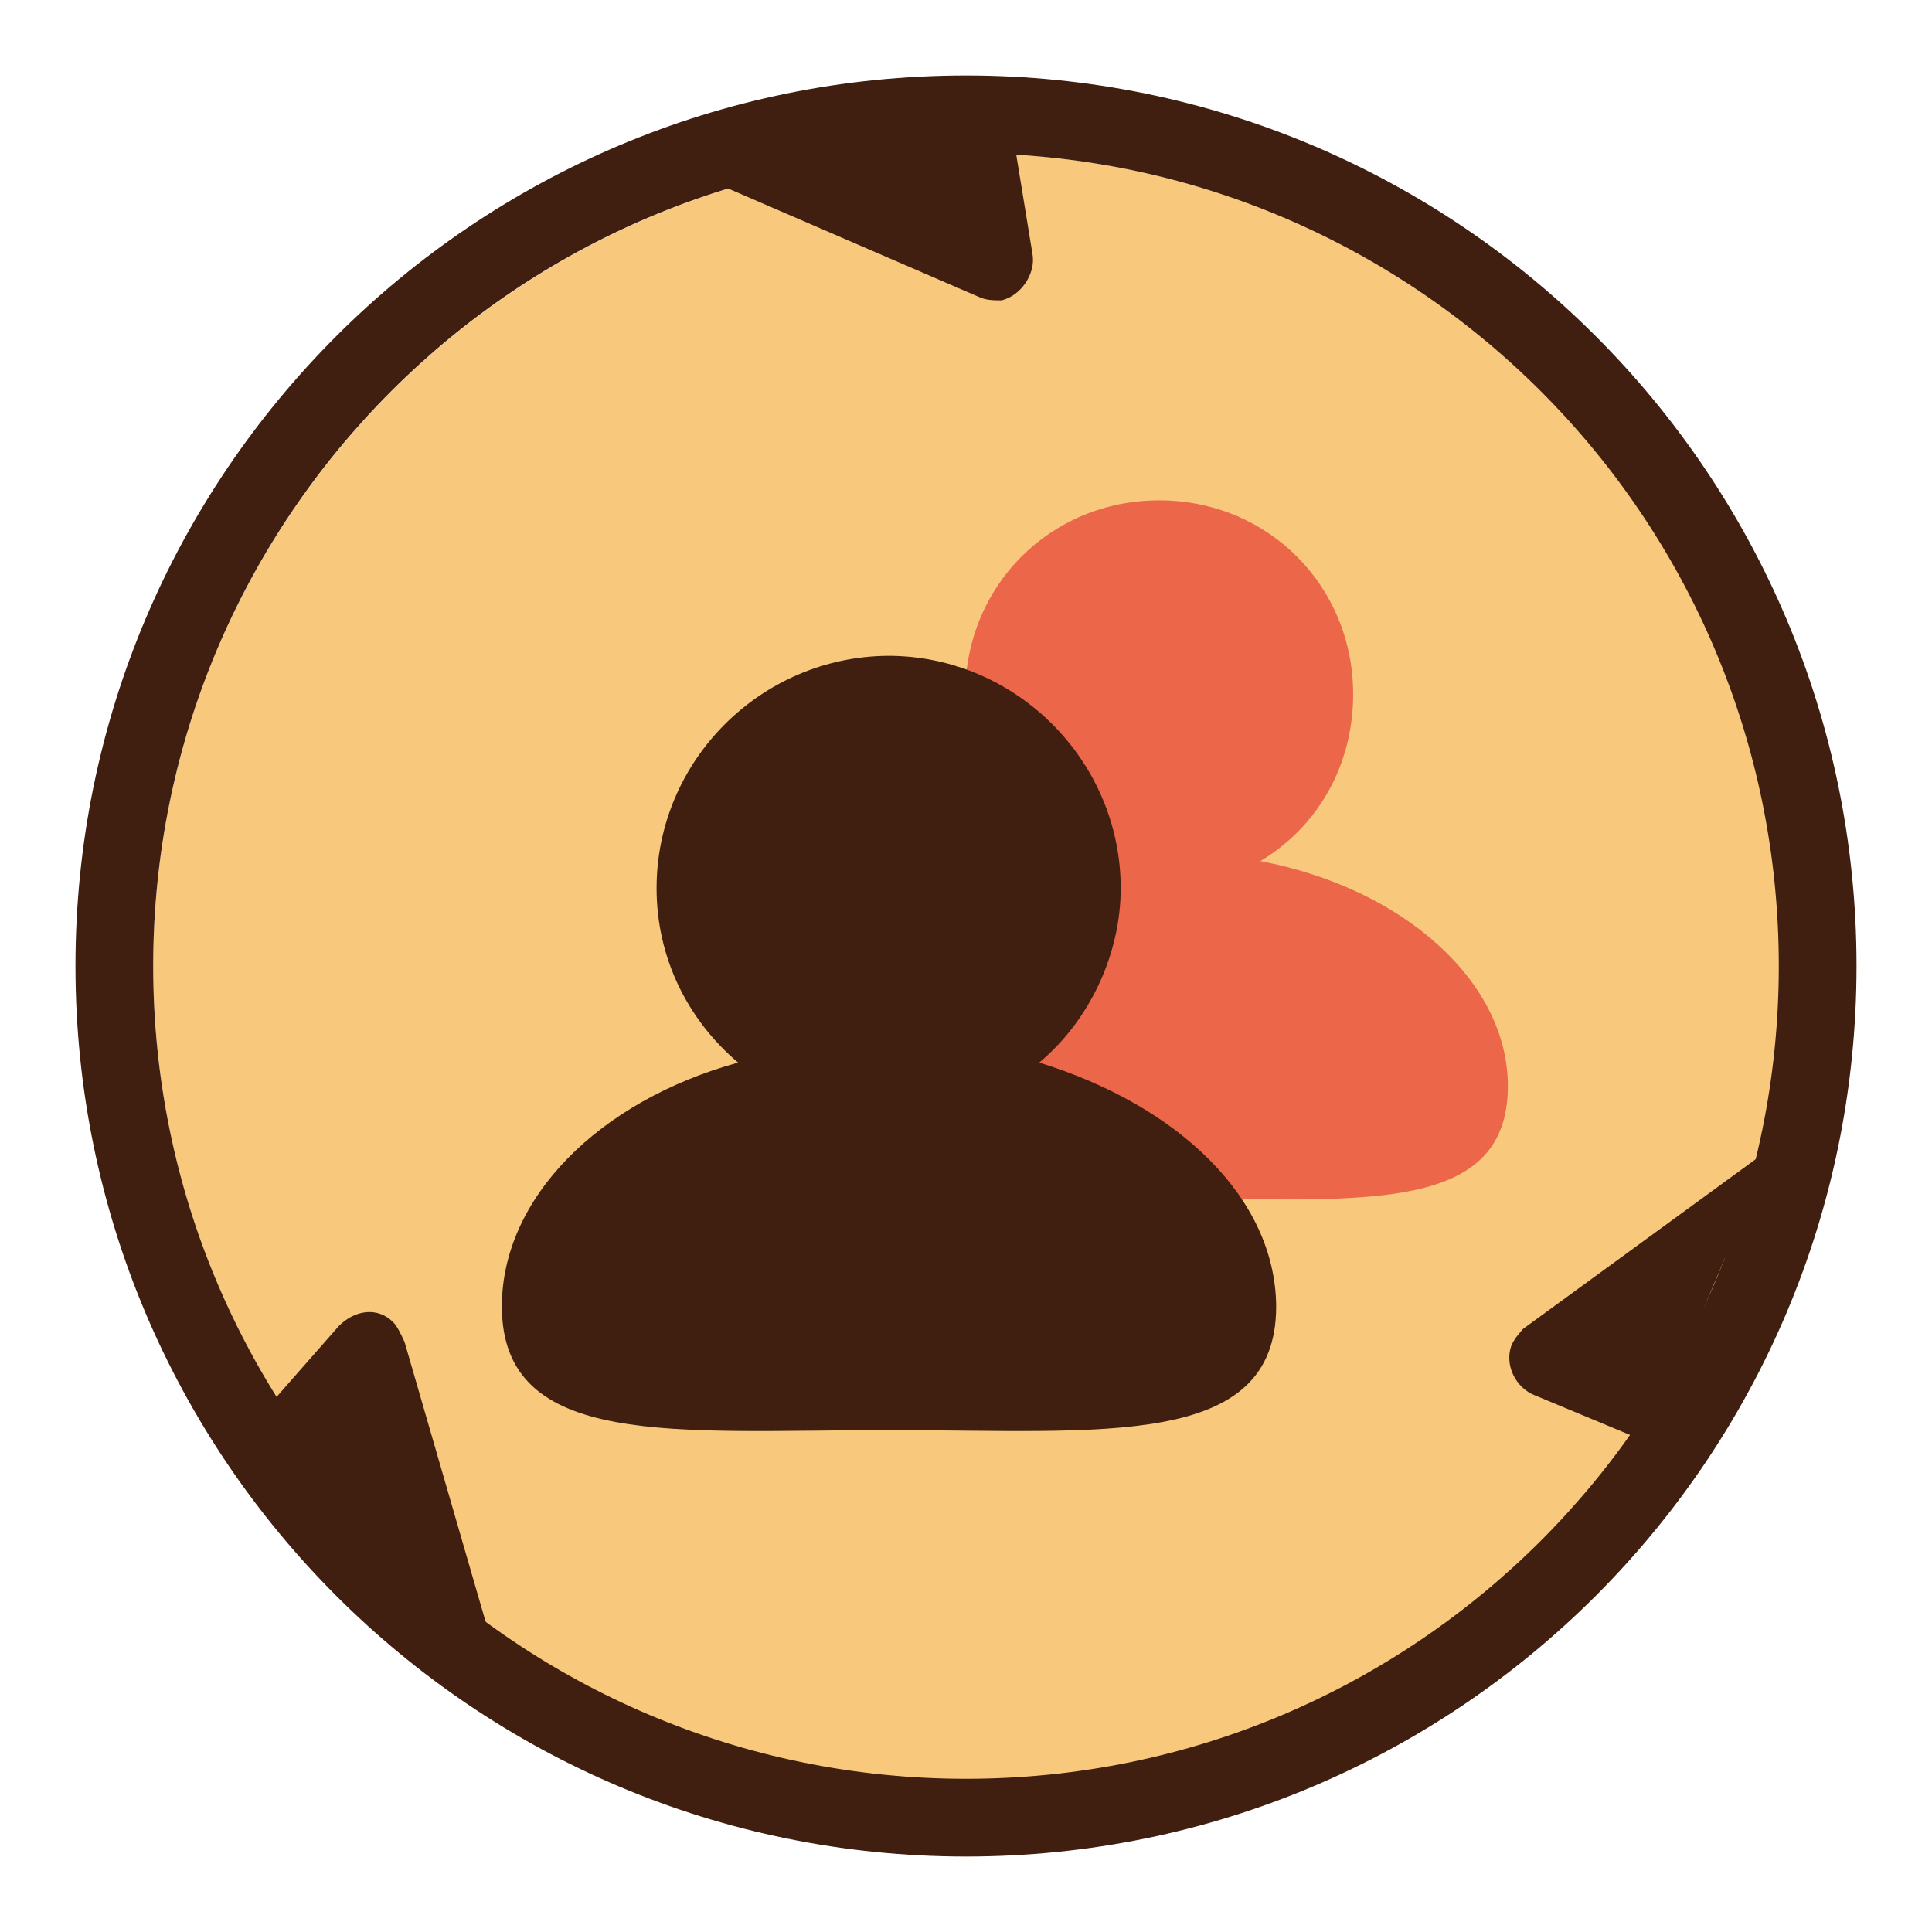
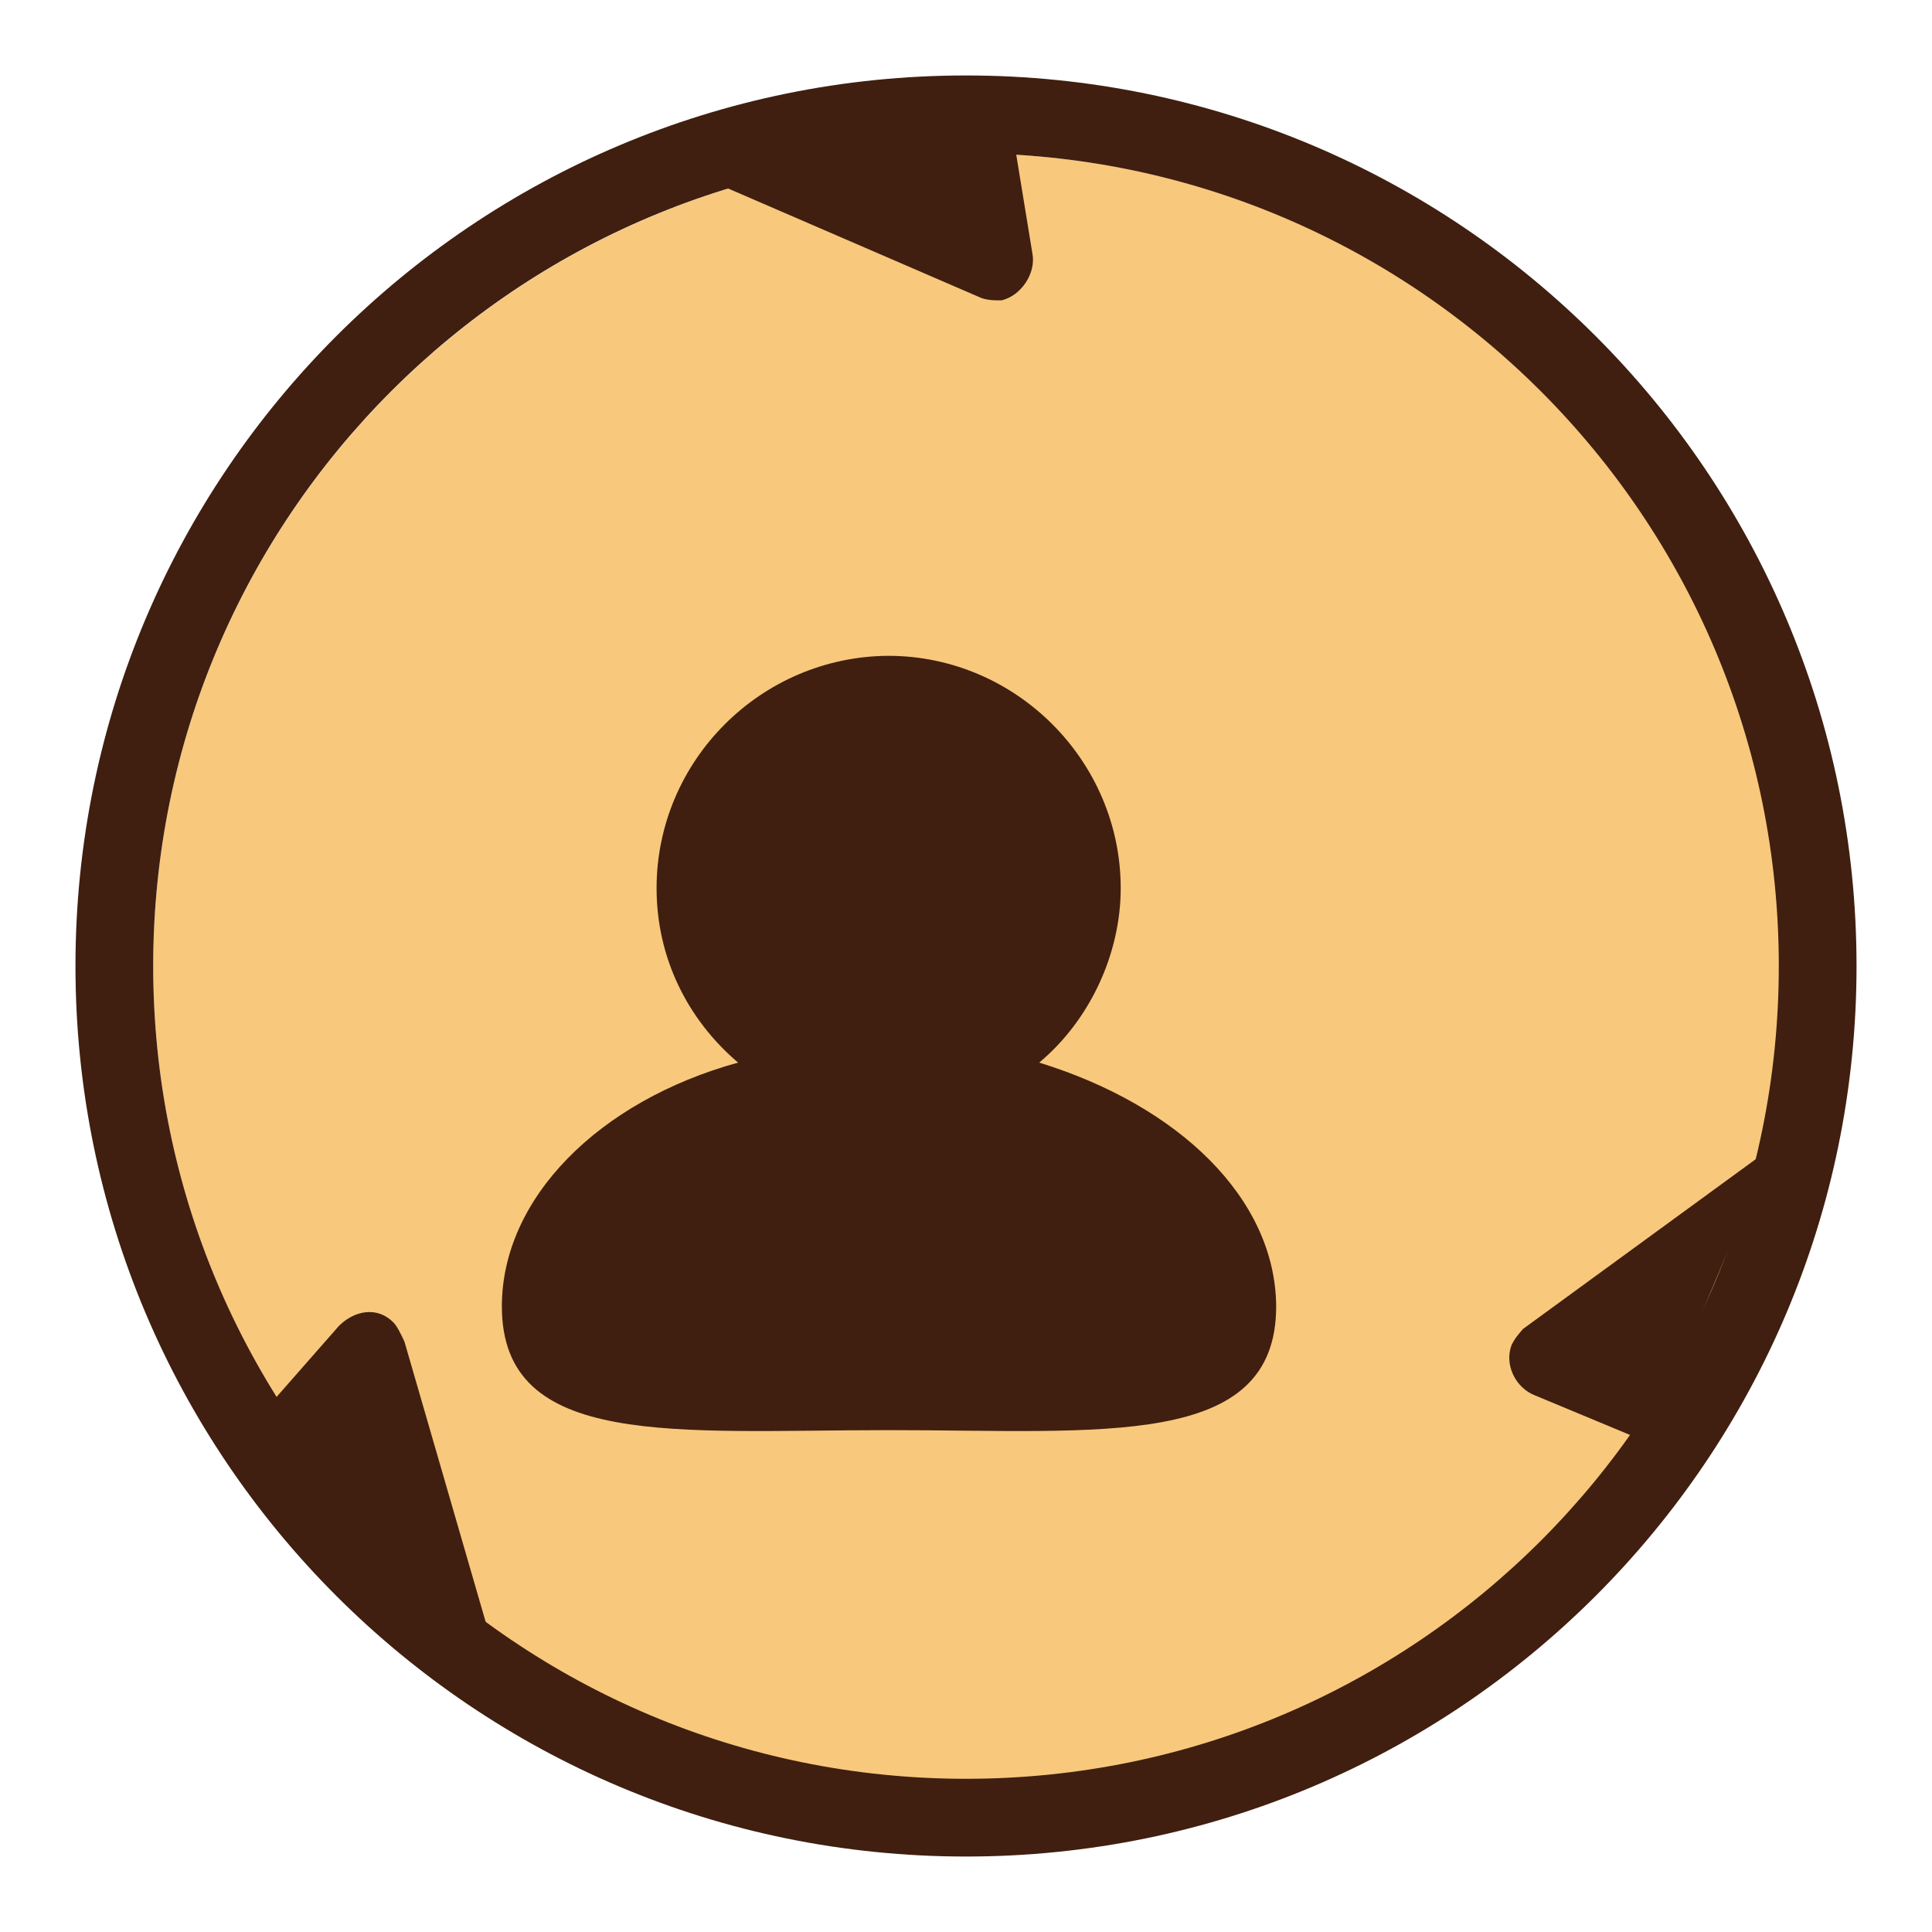
<svg xmlns="http://www.w3.org/2000/svg" version="1.1" x="0px" y="0px" viewBox="0 0 256 256" enable-background="new 0 0 256 256" xml:space="preserve">
  <g>
    <path fill="#f8c87c" d="M20.3,128c0,59.5,48.2,107.8,107.7,107.8c59.5,0,107.8-48.2,107.8-107.7c0,0,0,0,0-0.1 c0-59.5-48.2-107.7-107.7-107.7S20.3,68.5,20.3,128L20.3,128L20.3,128z" />
    <path fill="#401f10" d="M128,246c-65.2,0-118-52.8-118-118C10,62.8,62.8,10,128,10c65.2,0,118,52.8,118,118 C246,193.2,193.2,246,128,246z M128,20.3C68.5,20.3,20.3,68.5,20.3,128c0,59.5,48.2,107.7,107.7,107.7 c59.5,0,107.7-48.2,107.7-107.7C235.7,68.5,187.5,20.3,128,20.3z" />
-     <path fill="#ec6649" d="M167,114.1c7.7-4.6,12.3-12.8,12.3-22.1c0-14.4-11.3-25.7-25.7-25.7c-14.4,0-25.7,11.3-25.7,25.7 c0,8.7,4.6,17.4,12.3,22.1c-19,3.6-32.8,15.9-32.8,29.8c0,16.9,20.5,14.9,46.2,14.9c25.7,0,46.2,2.6,46.2-14.9 C199.8,130.1,186,117.7,167,114.1L167,114.1z" />
    <path fill="#401f10" d="M137.7,140.8c6.7-5.6,10.8-14.4,10.8-23.1c0-16.9-13.9-30.8-30.8-30.8C100.8,87,87,100.8,87,117.7 c0,9.2,4.1,17.4,10.8,23.1c-18.5,5.1-31.3,18-31.3,32.3c0,19,23.1,16.4,51.3,16.4c28.2,0,51.3,2.6,51.3-16.4 C169,158.8,156.2,146.5,137.7,140.8z" />
    <path fill="#401f10" d="M92.6,23.3l41.6-5.6l2.6,15.9c0.5,2.6-1.5,5.6-4.1,6.2c-1,0-2.1,0-3.1-0.5L92.6,23.3z M64.9,216.8L34.1,188 l10.8-12.3c2.1-2.1,5.1-2.6,7.2-0.5c0.5,0.5,1,1.5,1.5,2.6L64.9,216.8L64.9,216.8z M234.7,152.1l-16.4,39l-14.9-6.2 c-2.6-1-4.1-4.1-3.1-6.7c0.5-1,1-1.5,1.5-2.1L234.7,152.1z" />
  </g>
</svg>